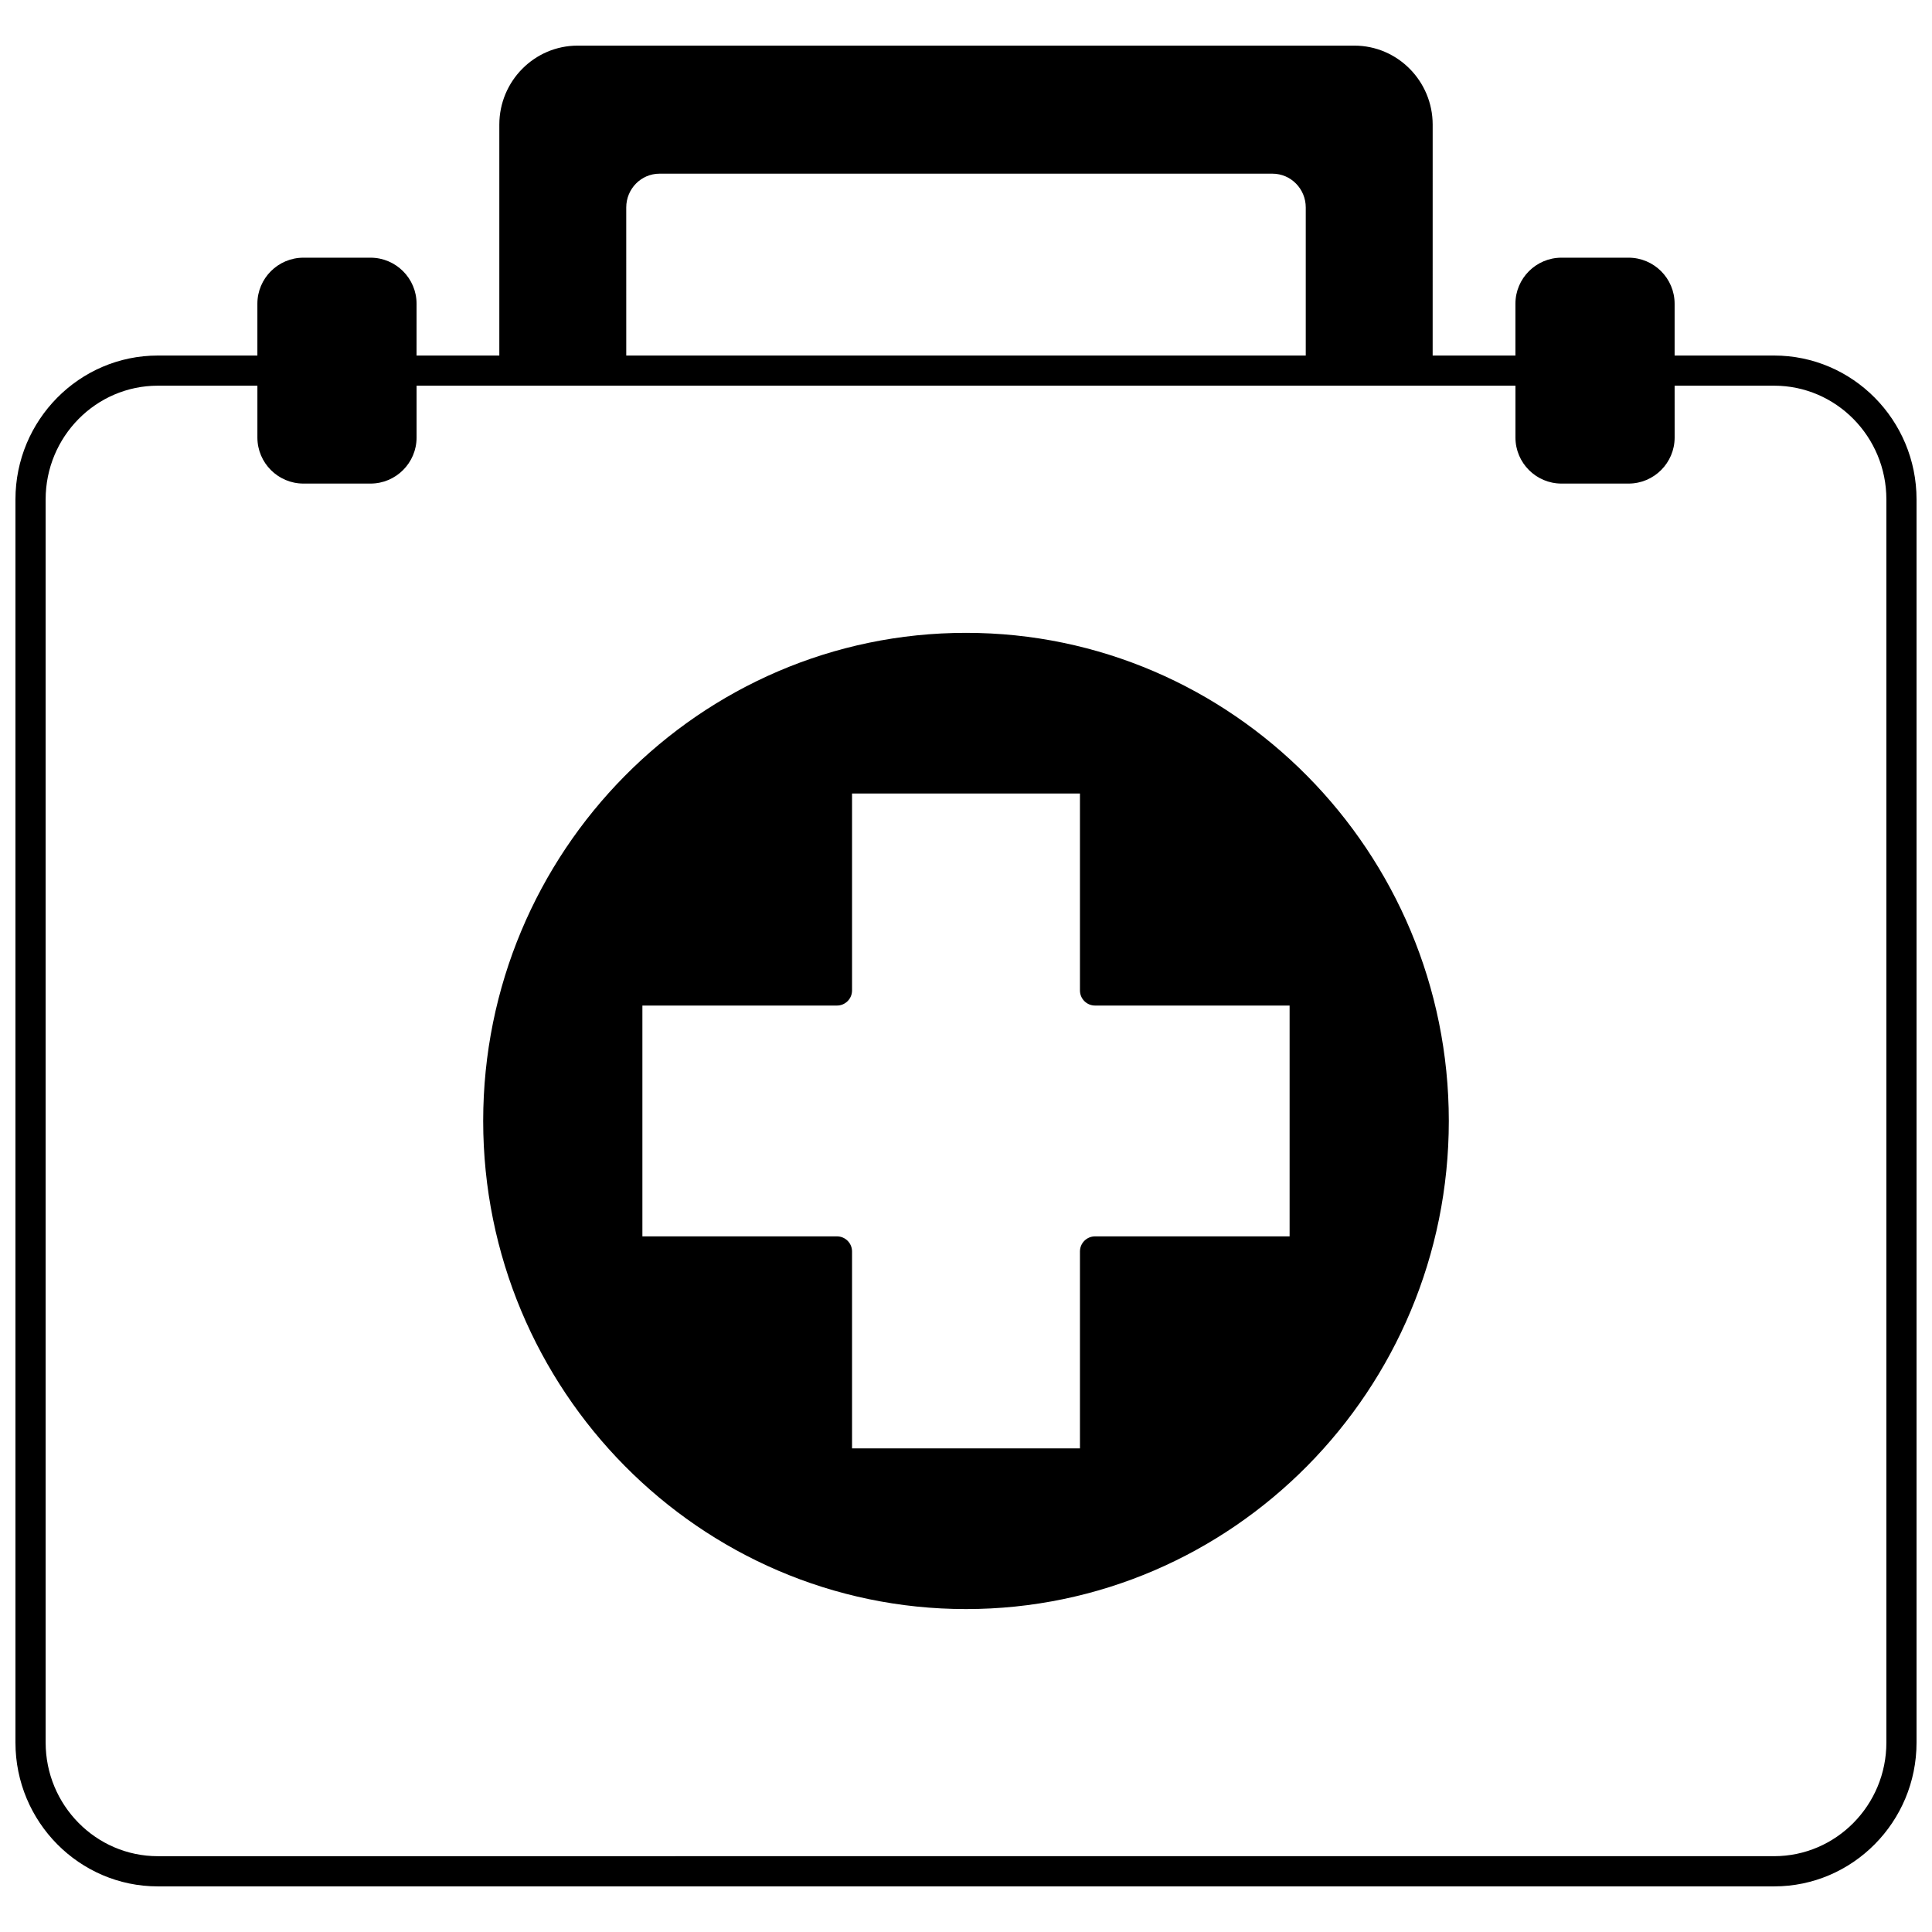
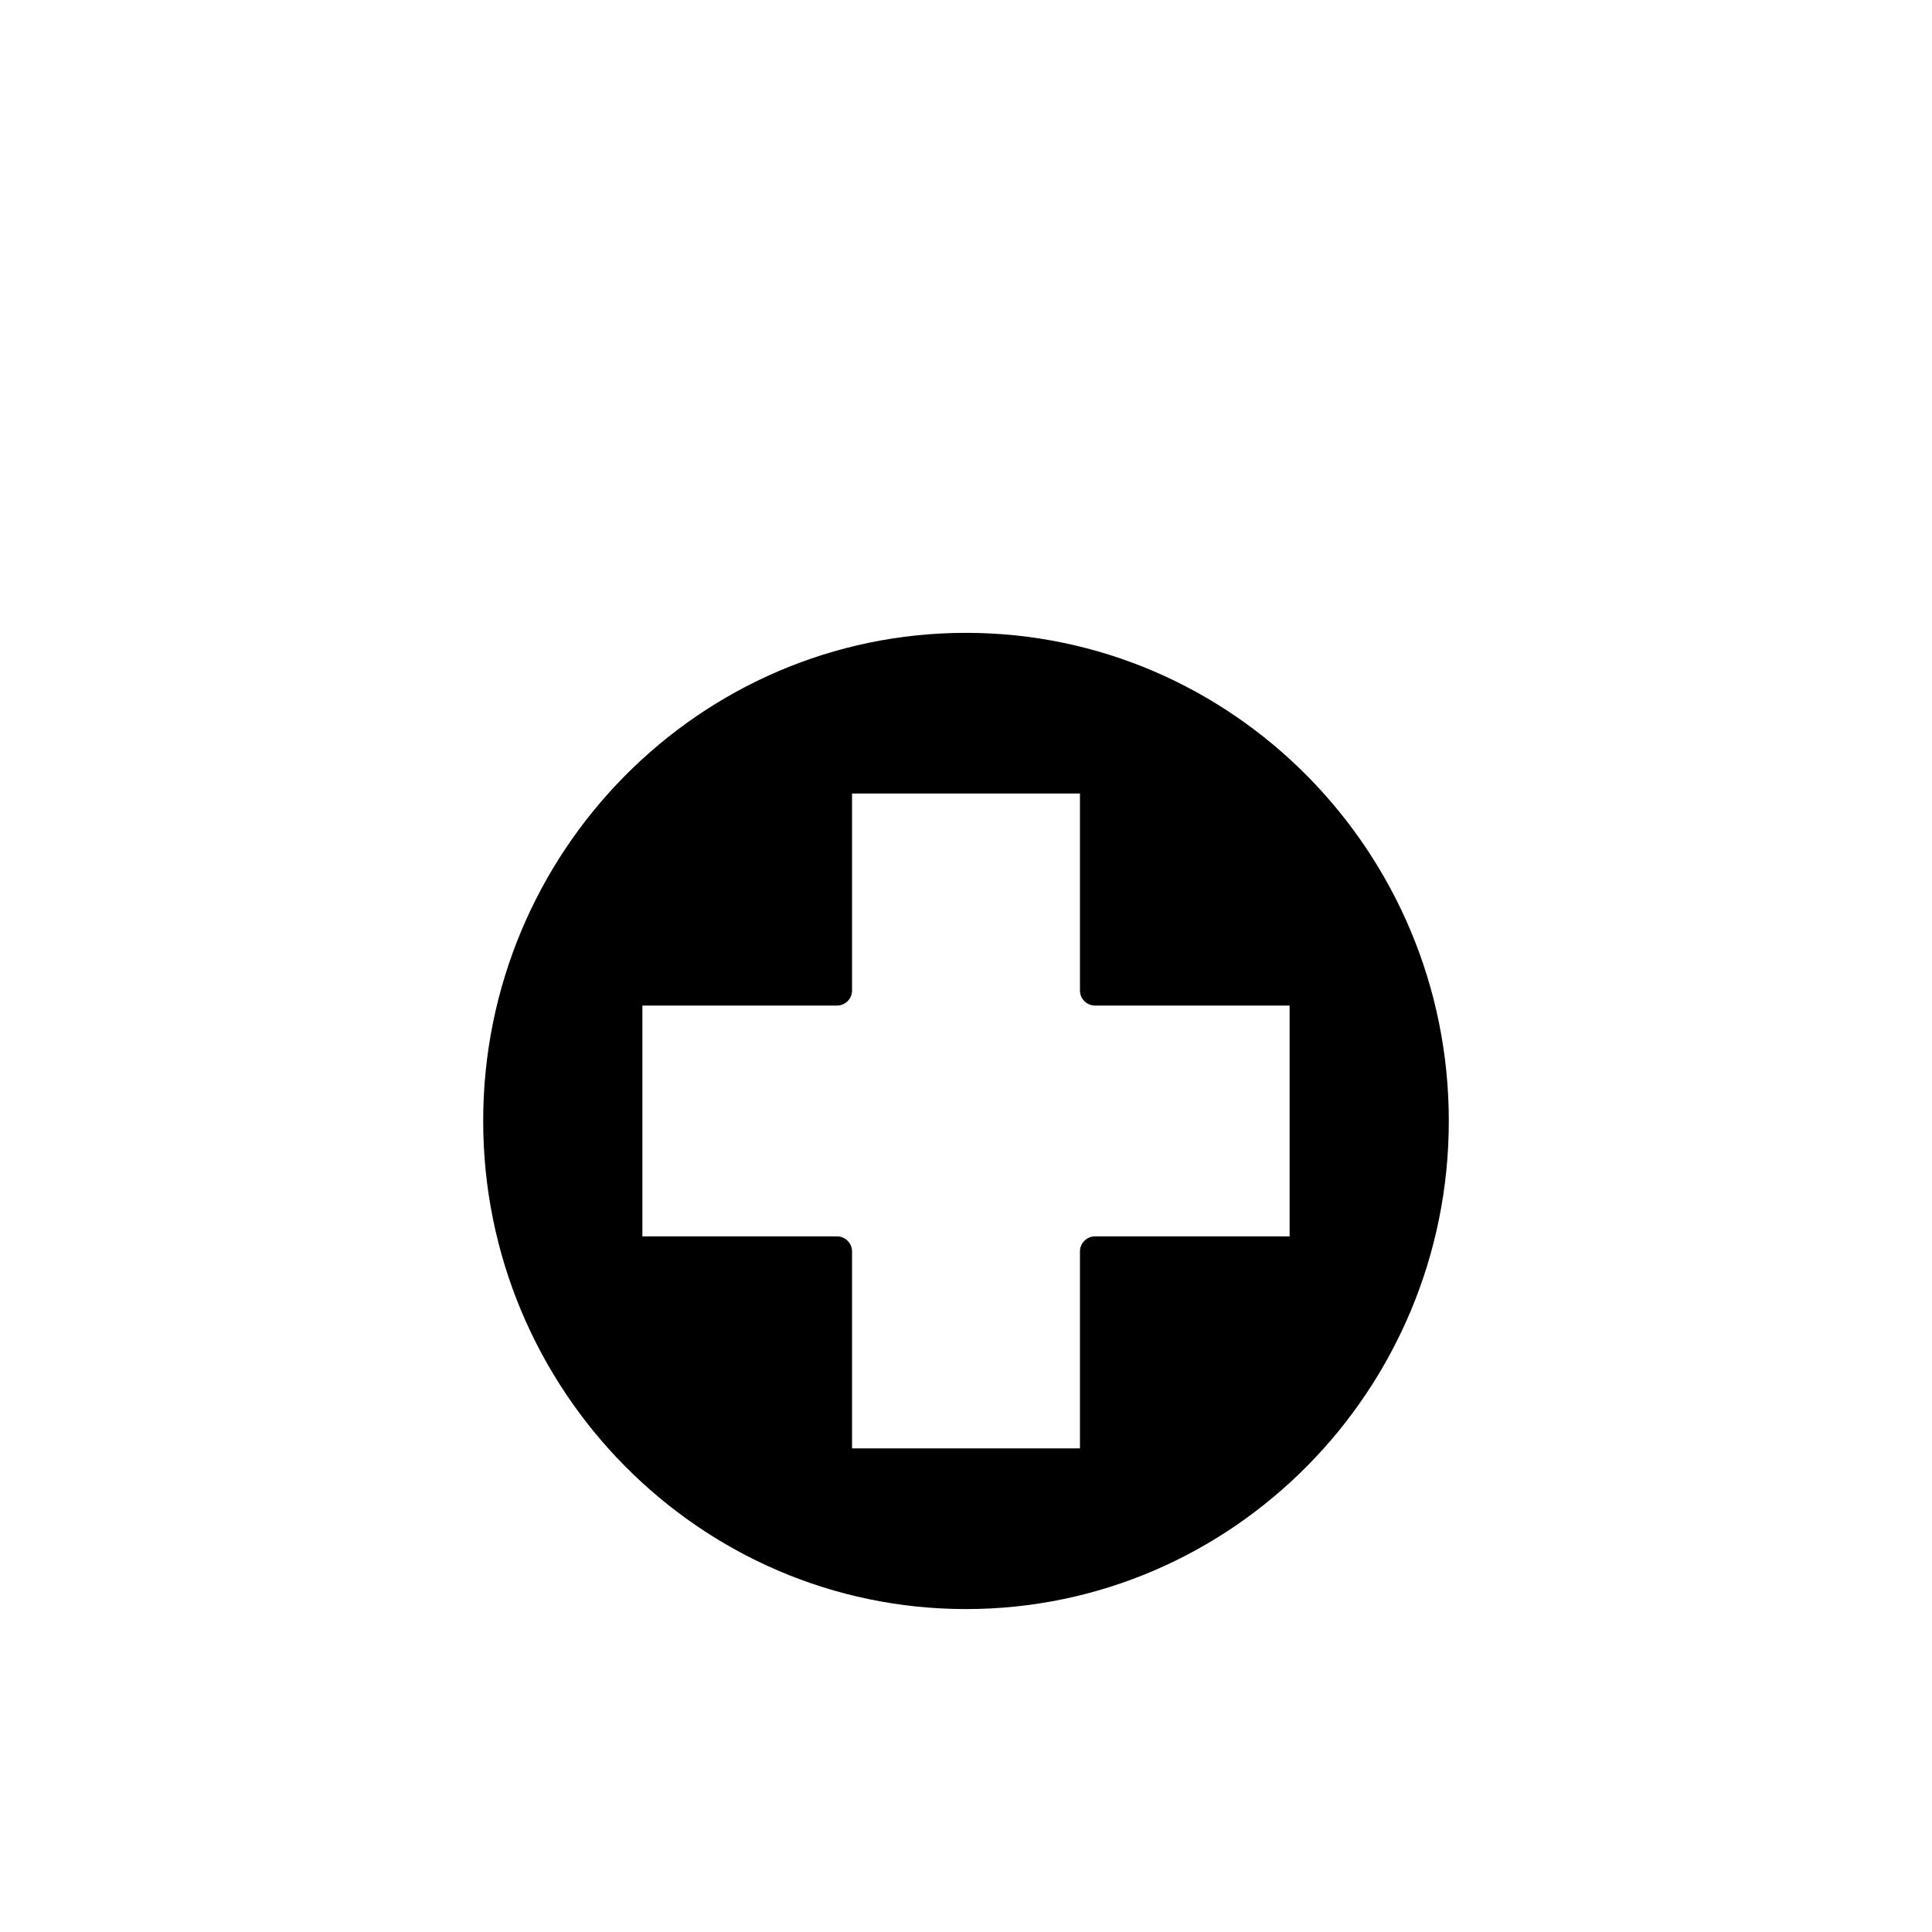
<svg xmlns="http://www.w3.org/2000/svg" width="800px" height="800px" version="1.1" viewBox="144 144 512 512">
  <defs>
    <clipPath id="a">
-       <path d="m148.09 156h503.81v488h-503.81z" />
-     </clipPath>
+       </clipPath>
  </defs>
  <g clip-path="url(#a)">
-     <path d="m614.17 238.22h-26.379v-13.723c0-6.731-5.477-12.207-12.207-12.207h-17.773c-6.731 0-12.207 5.477-12.207 12.207v13.727h-21.934l0.004-61.191c0-11.547-9.309-20.941-20.754-20.941h-205.84c-11.441 0-20.754 9.395-20.754 20.941v61.188h-21.934l0.004-13.723c0-6.731-5.477-12.207-12.207-12.207h-17.773c-6.731 0-12.207 5.477-12.207 12.207v13.727l-26.379-0.004c-20.805 0-37.734 17.105-37.734 38.125v329.45c0 21.02 16.93 38.117 37.734 38.117h428.34c20.809 0 37.734-17.098 37.734-38.117v-329.45c0-21.02-16.926-38.125-37.734-38.125zm-214.17 0h-90.035l-0.004-39.246c0-4.934 3.949-8.945 8.809-8.945h162.46c4.856 0 8.809 4.012 8.809 8.945v39.246zm243.91 367.57c0 16.609-13.34 30.117-29.738 30.117l-428.34 0.004c-16.395 0-29.738-13.512-29.738-30.121v-329.45c0-16.613 13.34-30.129 29.738-30.129h26.379v13.734c0 6.731 5.477 12.207 12.207 12.207h17.773c6.731 0 12.207-5.477 12.207-12.207v-13.734h291.21v13.734c0 6.731 5.477 12.207 12.207 12.207h17.773c6.731 0 12.207-5.477 12.207-12.207l-0.004-13.734h26.379c16.398 0 29.738 13.516 29.738 30.129z" />
-   </g>
+     </g>
  <path d="m400 311.71c-70.551 0-127.95 58.027-127.95 129.35 0 71.328 57.398 129.36 127.95 129.36 70.551 0 127.95-58.031 127.95-129.36-0.004-71.324-57.402-129.35-127.95-129.35zm-34.199 159.94h-51.559v-61.168h51.559c2.207 0 4-1.789 4-4v-52.199h60.398v52.199c0 2.207 1.789 4 4 4h51.559v61.168h-51.559c-2.207 0-4 1.789-4 4v52.191h-60.398v-52.191c0-2.211-1.793-4-4-4z" />
</svg>